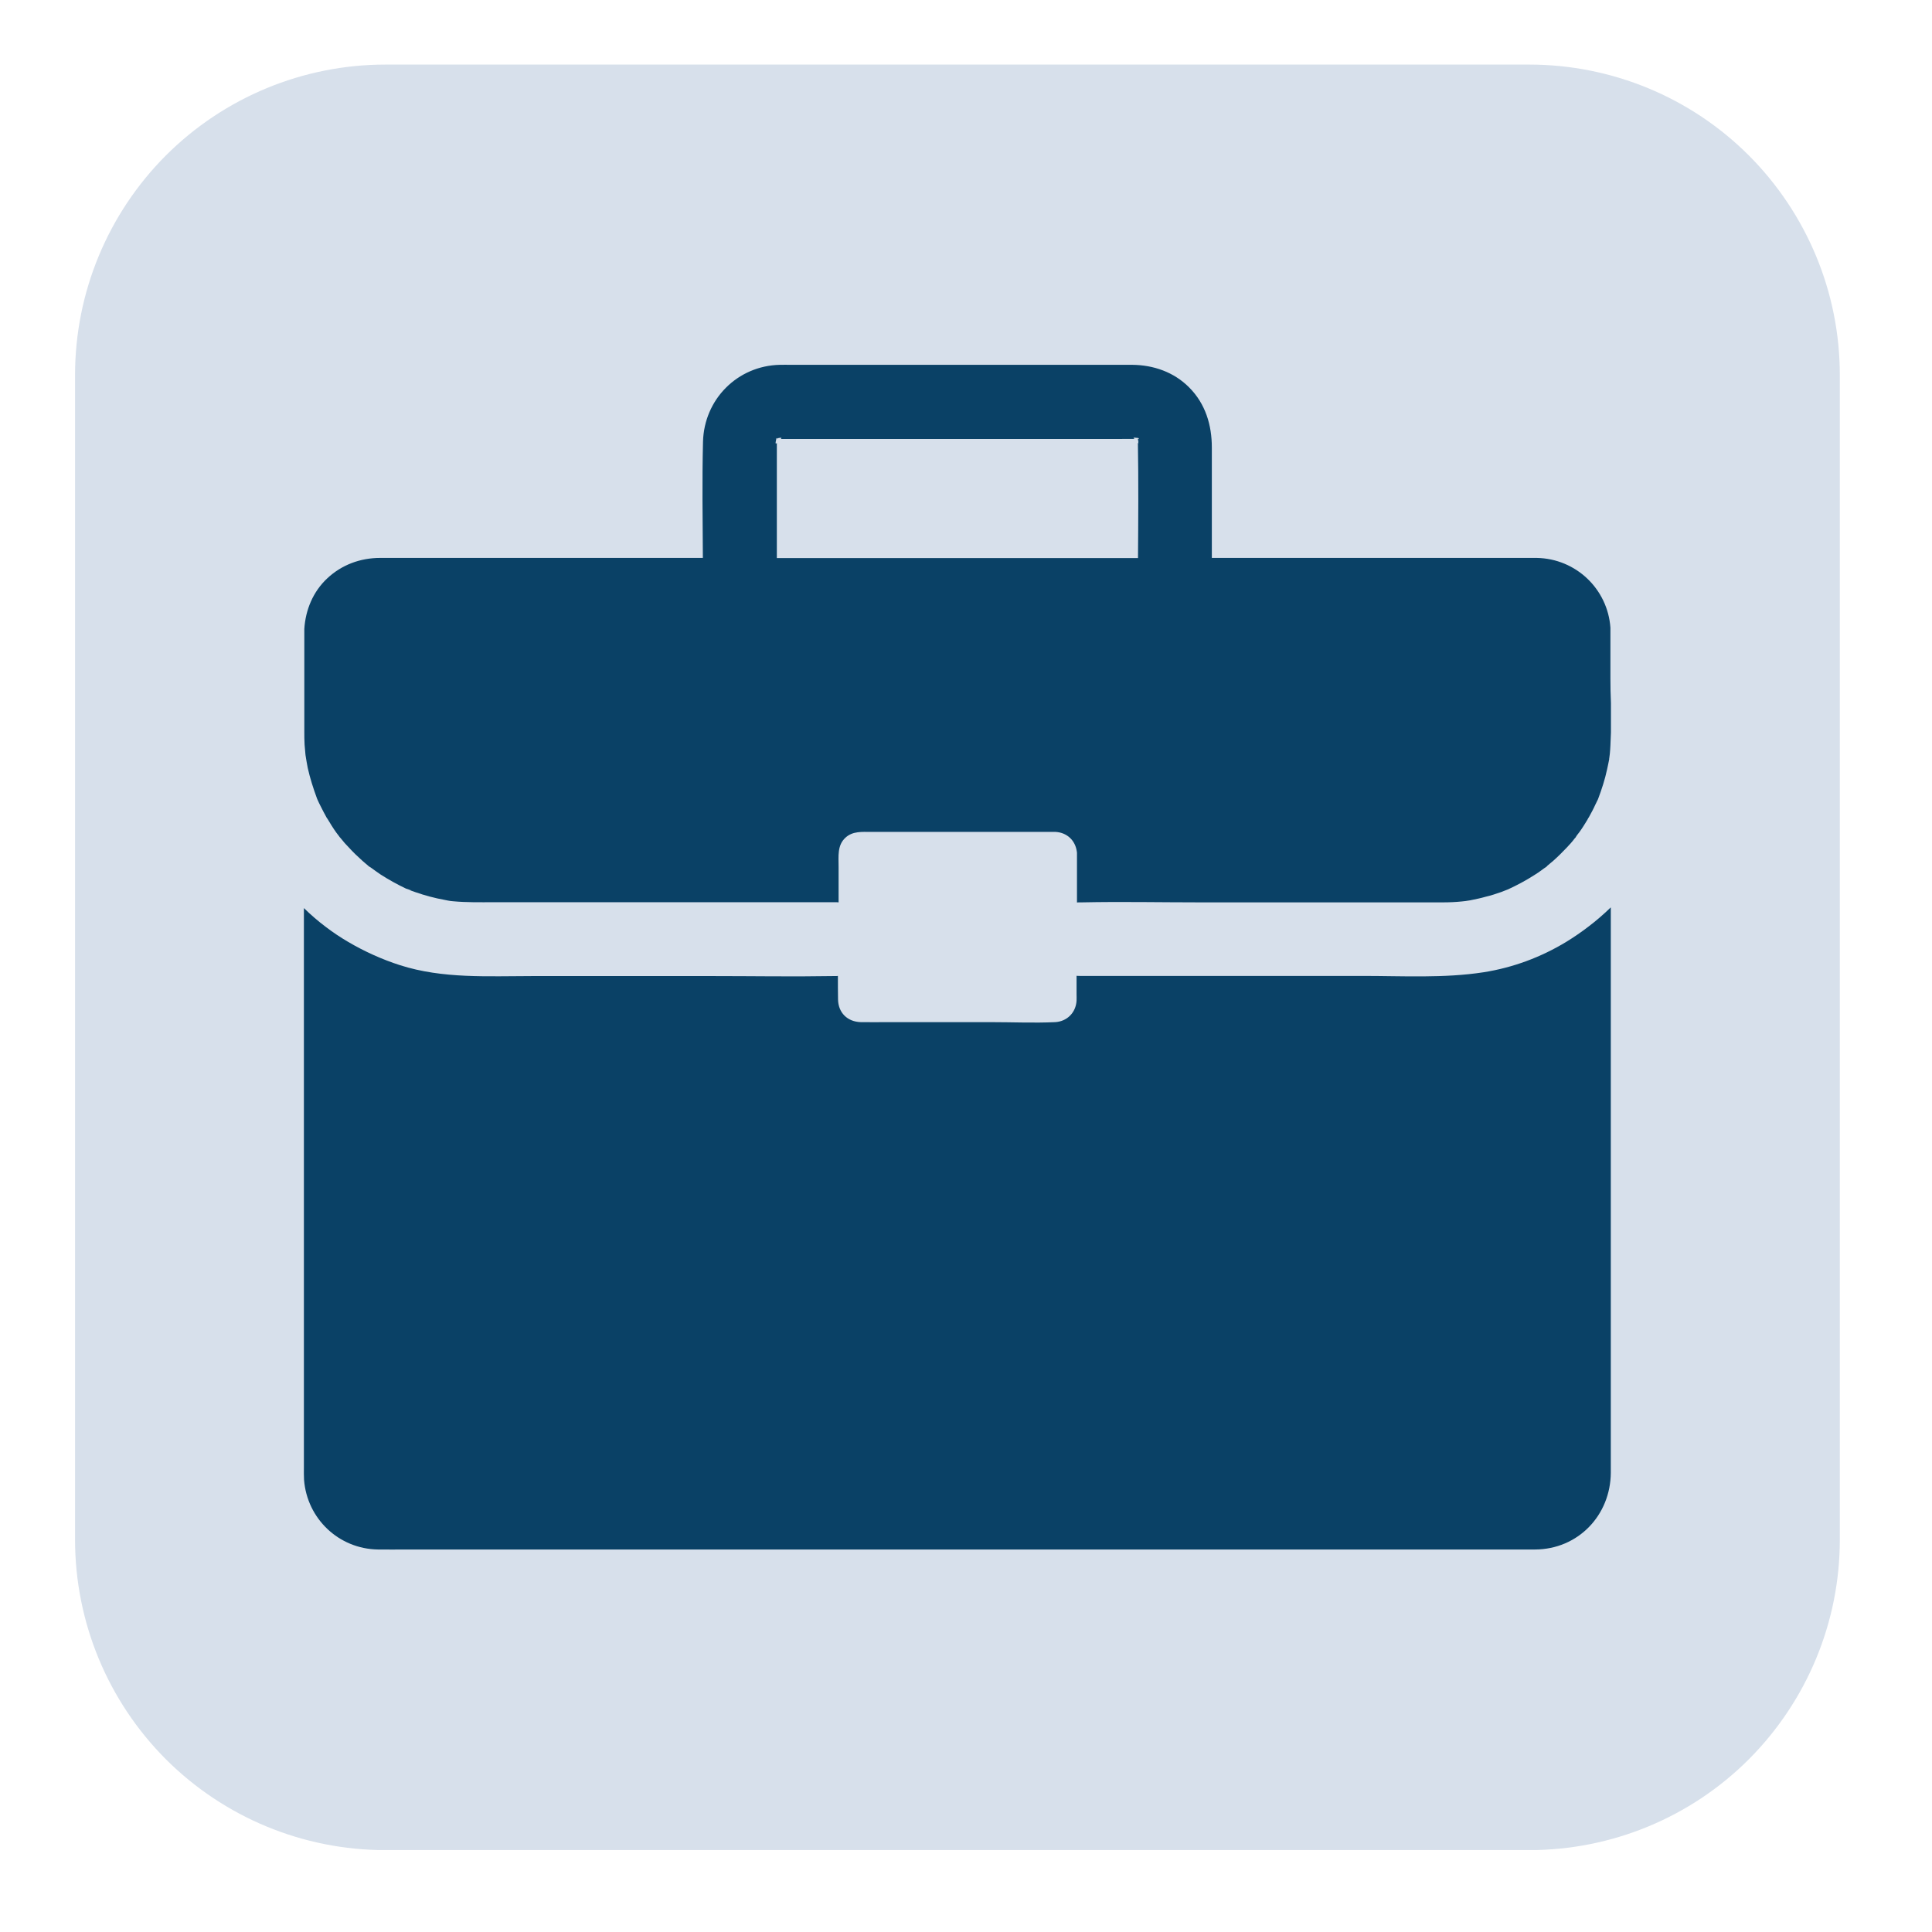
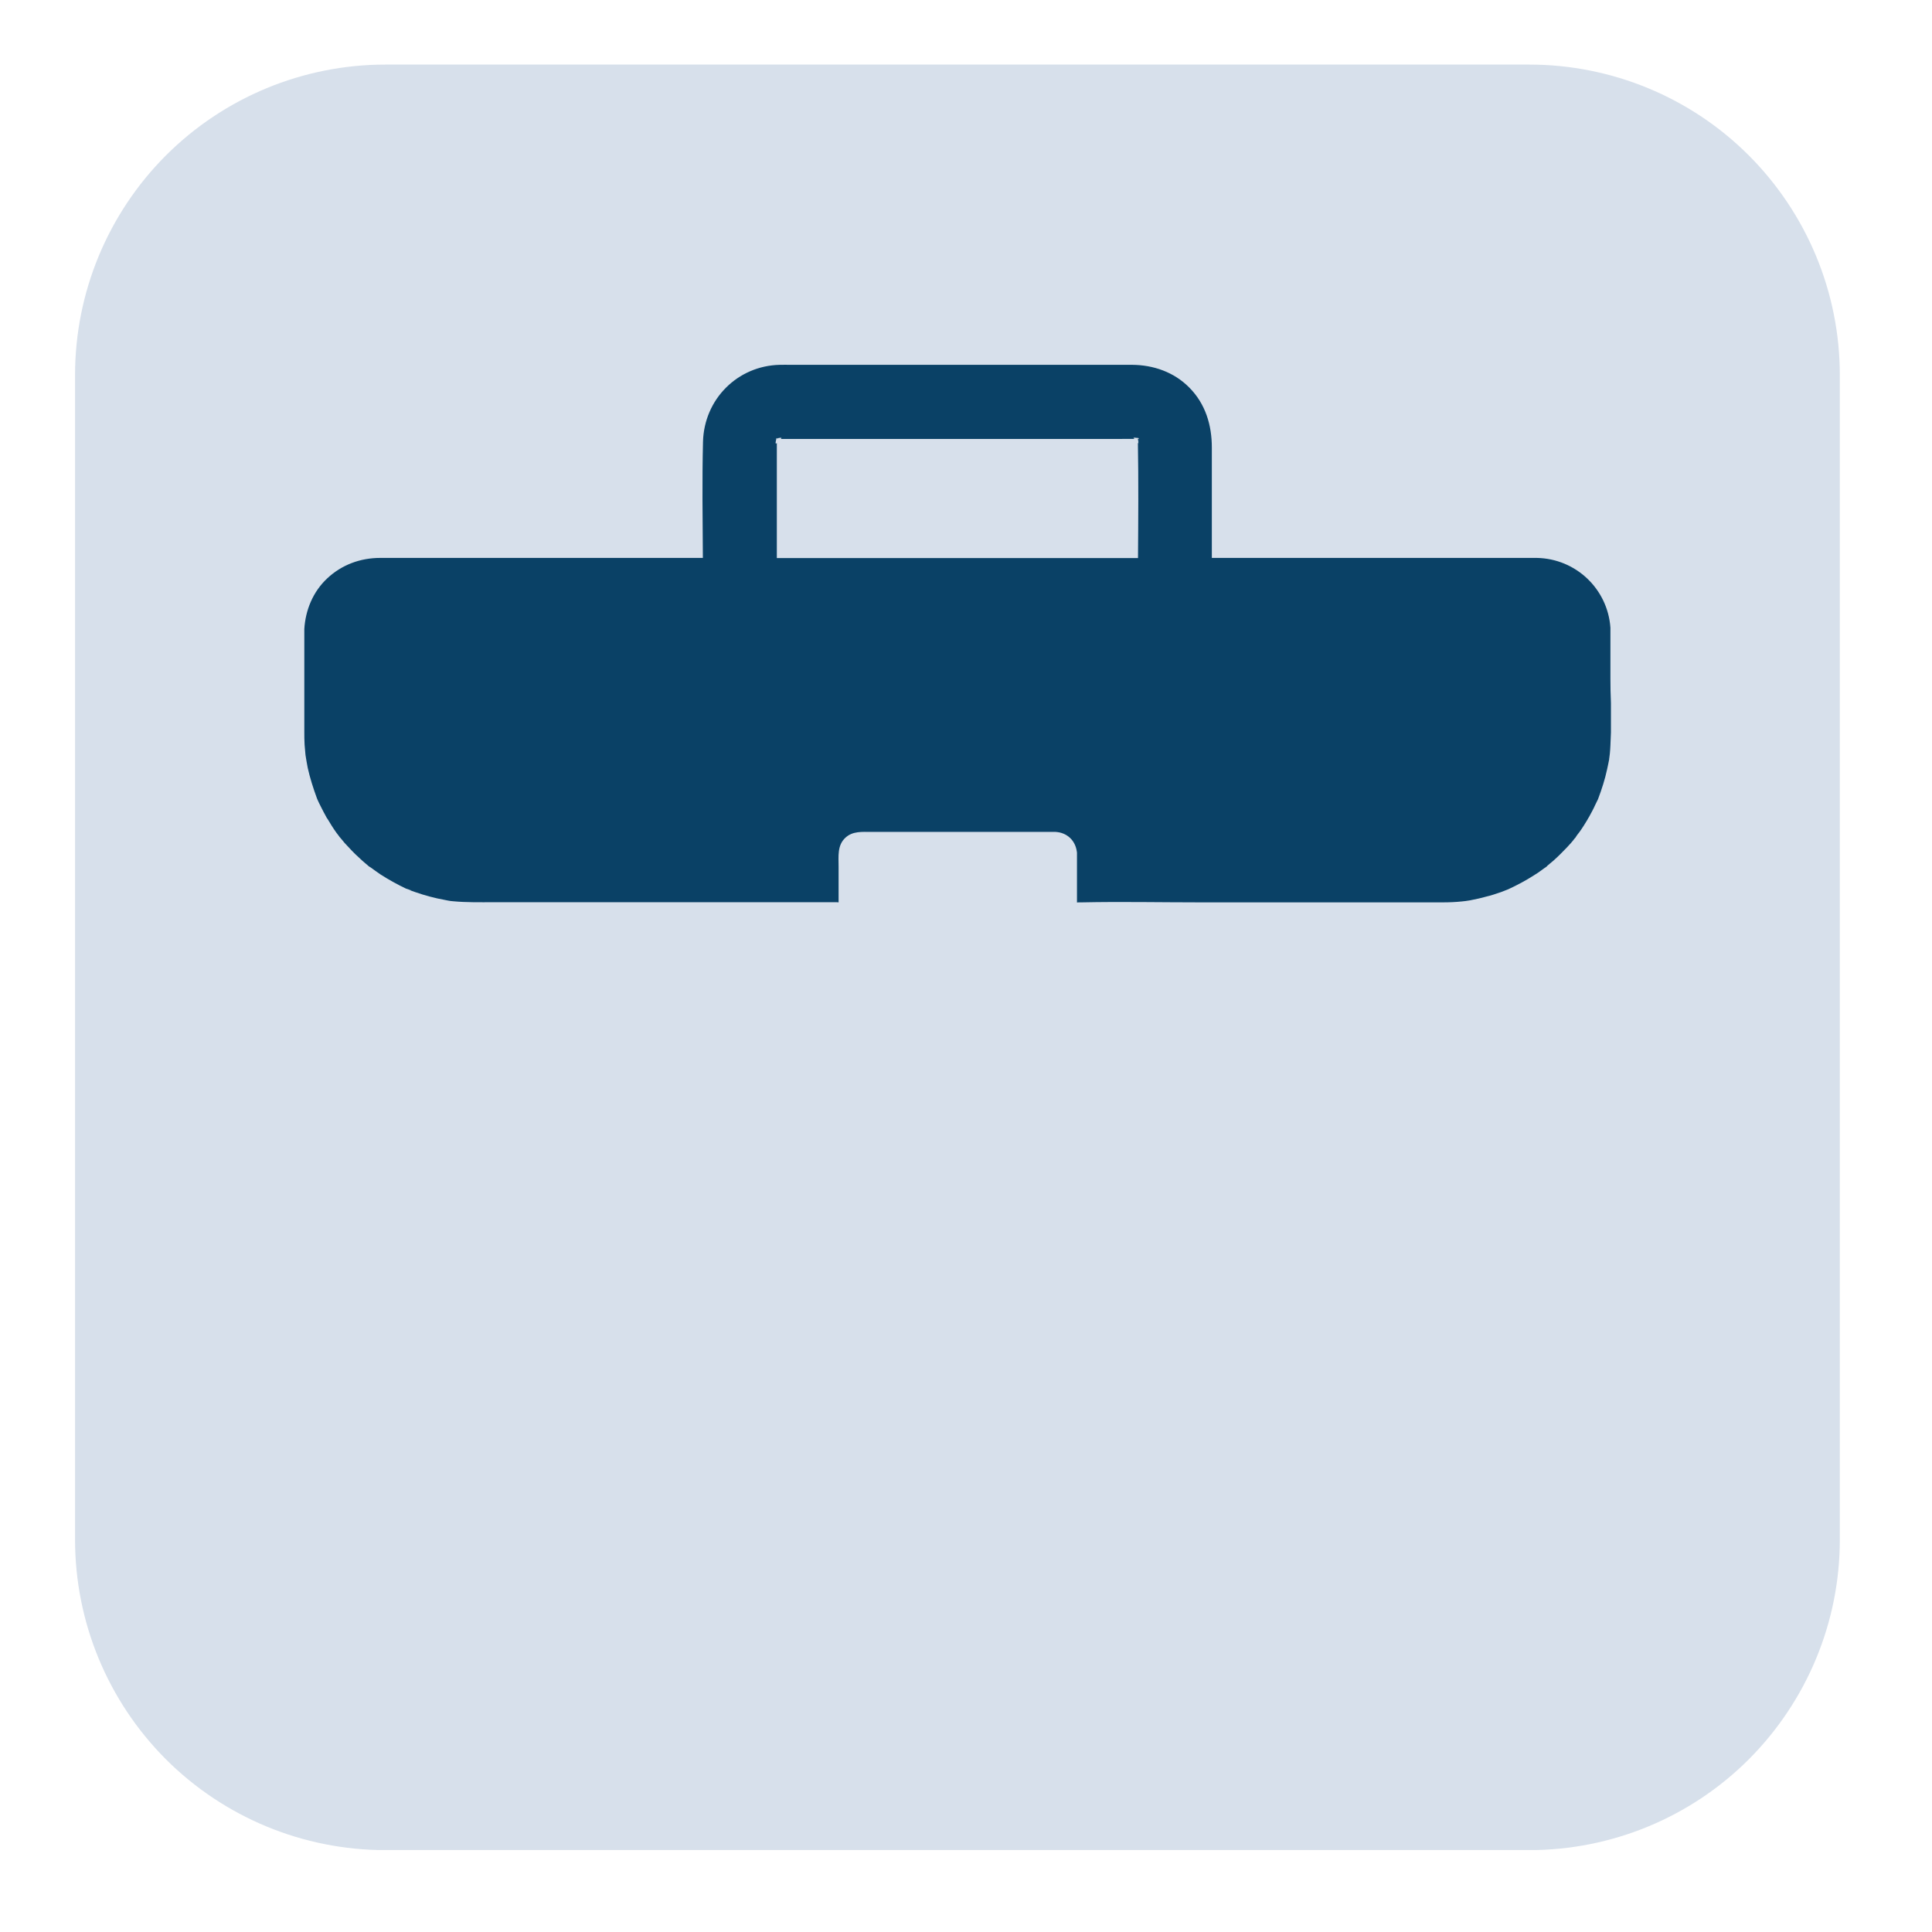
<svg xmlns="http://www.w3.org/2000/svg" width="74" zoomAndPan="magnify" viewBox="0 0 55.5 55.5" height="74" preserveAspectRatio="xMidYMid meet" version="1.0">
  <defs>
    <clipPath id="ac5e9756eb">
      <path d="M 2.156 1.855 L 52.852 1.855 L 52.852 53.344 L 2.156 53.344 Z M 2.156 1.855 " clip-rule="nonzero" />
    </clipPath>
    <clipPath id="bf8bd08045">
      <path d="M 11.074 1.855 L 43.93 1.855 C 46.297 1.855 48.566 2.793 50.238 4.465 C 51.91 6.141 52.852 8.406 52.852 10.773 L 52.852 44.23 C 52.852 46.598 51.91 48.863 50.238 50.539 C 48.566 52.211 46.297 53.148 43.93 53.148 L 11.074 53.148 C 8.707 53.148 6.441 52.211 4.766 50.539 C 3.094 48.863 2.156 46.598 2.156 44.23 L 2.156 10.773 C 2.156 8.406 3.094 6.141 4.766 4.465 C 6.441 2.793 8.707 1.855 11.074 1.855 Z M 11.074 1.855 " clip-rule="nonzero" />
    </clipPath>
    <clipPath id="2ff35466cc">
      <path d="M 0.156 0.855 L 50.852 0.855 L 50.852 52.281 L 0.156 52.281 Z M 0.156 0.855 " clip-rule="nonzero" />
    </clipPath>
    <clipPath id="806a106b60">
      <path d="M 9.074 0.855 L 41.93 0.855 C 44.297 0.855 46.566 1.793 48.238 3.465 C 49.91 5.141 50.852 7.406 50.852 9.773 L 50.852 43.23 C 50.852 45.598 49.91 47.863 48.238 49.539 C 46.566 51.211 44.297 52.148 41.93 52.148 L 9.074 52.148 C 6.707 52.148 4.441 51.211 2.766 49.539 C 1.094 47.863 0.156 45.598 0.156 43.23 L 0.156 9.773 C 0.156 7.406 1.094 5.141 2.766 3.465 C 4.441 1.793 6.707 0.855 9.074 0.855 Z M 9.074 0.855 " clip-rule="nonzero" />
    </clipPath>
    <clipPath id="71fcd327c9">
      <rect x="0" width="51" y="0" height="53" />
    </clipPath>
    <clipPath id="3def8b4099">
-       <path d="M 8.715 26 L 46.625 26 L 46.625 44.668 L 8.715 44.668 Z M 8.715 26 " clip-rule="nonzero" />
-     </clipPath>
+       </clipPath>
    <clipPath id="44ade30a76">
      <path d="M 8.715 10.477 L 46.625 10.477 L 46.625 26 L 8.715 26 Z M 8.715 10.477 " clip-rule="nonzero" />
    </clipPath>
  </defs>
  <g clip-path="url(#ac5e9756eb)">
    <g clip-path="url(#bf8bd08045)">
      <g transform="matrix(1, 0, 0, 1, 2, 1)">
        <g clip-path="url(#71fcd327c9)">
          <g clip-path="url(#2ff35466cc)">
            <g clip-path="url(#806a106b60)">
              <path fill="#d7e0eb" d="M 0.156 0.855 L 50.852 0.855 L 50.852 52.145 L 0.156 52.145 Z M 0.156 0.855 " fill-opacity="1" fill-rule="nonzero" />
            </g>
          </g>
        </g>
      </g>
    </g>
  </g>
  <g clip-path="url(#3def8b4099)">
-     <path fill="#0a4166" d="M 46.273 40.805 L 46.273 26.066 C 46.07 26.262 45.855 26.449 45.633 26.617 C 45.43 26.773 45.219 26.918 44.996 27.055 C 44.27 27.496 43.465 27.797 42.617 27.93 C 41.48 28.105 40.305 28.035 39.152 28.035 L 31.016 28.035 C 30.984 28.035 30.953 28.035 30.926 28.031 L 30.926 28.559 C 30.926 28.621 30.93 28.684 30.926 28.746 C 30.906 29.09 30.652 29.344 30.309 29.363 C 29.703 29.391 29.086 29.363 28.473 29.363 L 25.508 29.363 C 25.25 29.363 24.992 29.367 24.73 29.363 C 24.344 29.352 24.078 29.094 24.074 28.703 C 24.07 28.484 24.07 28.258 24.07 28.035 C 24.043 28.039 24.016 28.039 23.988 28.039 C 23.973 28.039 23.949 28.039 23.934 28.039 C 22.777 28.059 21.617 28.039 20.461 28.039 L 15.301 28.039 C 14.027 28.039 12.723 28.121 11.492 27.727 C 10.977 27.562 10.477 27.336 10.004 27.059 C 9.785 26.93 9.57 26.789 9.367 26.633 C 9.141 26.465 8.93 26.281 8.73 26.086 L 8.73 42.152 C 8.73 42.27 8.727 42.391 8.734 42.508 C 8.82 43.629 9.734 44.496 10.859 44.512 C 11.133 44.516 11.406 44.512 11.684 44.512 L 42.992 44.512 C 43.359 44.512 43.727 44.512 44.094 44.512 C 45.332 44.508 46.266 43.531 46.273 42.305 C 46.273 41.793 46.273 41.301 46.273 40.805 Z M 46.273 40.805 " fill-opacity="1" fill-rule="nonzero" />
-   </g>
+     </g>
  <g clip-path="url(#44ade30a76)">
    <path fill="#0a4166" d="M 46.262 19.496 L 46.262 18.031 C 46.184 16.922 45.273 16.047 44.145 16.027 C 44.066 16.027 43.996 16.027 43.918 16.027 L 34.812 16.027 L 34.812 12.855 C 34.812 12.211 34.629 11.598 34.16 11.129 C 33.723 10.688 33.133 10.484 32.52 10.48 C 31.961 10.48 31.41 10.48 30.852 10.48 L 22.719 10.48 C 22.613 10.48 22.504 10.477 22.402 10.48 C 21.184 10.508 20.227 11.469 20.195 12.691 C 20.168 13.797 20.184 14.914 20.191 16.027 L 11.312 16.027 C 11.18 16.027 11.055 16.027 10.922 16.027 C 10.352 16.027 9.82 16.223 9.402 16.613 C 8.992 16.996 8.777 17.52 8.742 18.066 L 8.742 20.129 C 8.742 20.426 8.742 20.719 8.742 21.016 C 8.742 21.141 8.742 21.266 8.75 21.395 C 8.758 21.48 8.766 21.566 8.773 21.656 C 8.773 21.668 8.777 21.684 8.777 21.695 C 8.797 21.816 8.816 21.941 8.84 22.059 C 8.906 22.355 9 22.648 9.105 22.934 C 9.105 22.938 9.105 22.938 9.109 22.945 C 9.109 22.949 9.109 22.949 9.113 22.953 C 9.117 22.961 9.117 22.965 9.121 22.973 C 9.148 23.031 9.176 23.094 9.207 23.152 C 9.262 23.262 9.316 23.367 9.375 23.473 C 9.383 23.492 9.395 23.508 9.406 23.52 C 9.488 23.656 9.57 23.793 9.664 23.922 C 9.703 23.977 9.746 24.023 9.781 24.078 C 9.777 24.07 9.77 24.062 9.766 24.051 C 9.777 24.066 9.781 24.074 9.789 24.082 C 9.859 24.172 9.938 24.262 10.02 24.344 C 10.141 24.477 10.273 24.605 10.41 24.727 C 10.465 24.777 10.52 24.824 10.578 24.871 C 10.586 24.879 10.598 24.891 10.613 24.898 C 10.684 24.945 10.715 24.961 10.719 24.965 C 10.715 24.965 10.691 24.949 10.664 24.93 C 10.754 24.992 10.836 25.059 10.926 25.117 C 11.164 25.27 11.41 25.406 11.664 25.527 C 11.91 25.602 11.781 25.574 11.699 25.543 C 11.707 25.547 11.711 25.547 11.723 25.551 C 11.793 25.578 11.859 25.605 11.934 25.629 C 12.07 25.676 12.207 25.719 12.34 25.754 C 12.488 25.793 12.637 25.828 12.793 25.855 C 12.844 25.867 12.895 25.875 12.945 25.883 C 12.973 25.887 13.004 25.887 13.027 25.891 C 13.406 25.926 13.789 25.918 14.168 25.918 L 24 25.918 C 24.031 25.918 24.059 25.918 24.09 25.922 L 24.09 24.898 C 24.09 24.602 24.047 24.281 24.289 24.062 C 24.496 23.871 24.77 23.898 25.027 23.898 L 30.168 23.898 C 30.219 23.898 30.273 23.898 30.324 23.898 C 30.656 23.918 30.891 24.145 30.934 24.465 C 30.938 24.48 30.938 24.5 30.938 24.516 C 30.938 24.523 30.938 24.531 30.938 24.539 L 30.938 25.926 C 30.969 25.922 30.996 25.922 31.027 25.922 L 31.082 25.922 C 32.207 25.898 33.332 25.922 34.453 25.922 L 41.453 25.922 C 41.637 25.922 41.816 25.914 42 25.895 C 42.031 25.891 42.07 25.887 42.105 25.883 C 42.148 25.875 42.195 25.871 42.234 25.863 C 42.387 25.832 42.539 25.801 42.688 25.758 C 42.836 25.723 42.98 25.676 43.125 25.625 C 43.191 25.598 43.254 25.574 43.324 25.547 C 43.586 25.426 43.836 25.293 44.078 25.137 C 44.16 25.086 44.238 25.035 44.312 24.977 C 44.336 24.961 44.402 24.91 44.434 24.891 C 44.434 24.891 44.438 24.883 44.438 24.883 C 44.441 24.879 44.449 24.875 44.449 24.871 C 44.508 24.824 44.562 24.773 44.621 24.727 C 44.754 24.609 44.883 24.48 45.012 24.344 C 45.09 24.262 45.168 24.176 45.238 24.082 C 45.242 24.074 45.254 24.07 45.258 24.062 C 45.289 24.004 45.336 23.949 45.375 23.898 C 45.457 23.785 45.531 23.664 45.602 23.547 C 45.613 23.52 45.629 23.496 45.645 23.473 C 45.707 23.359 45.77 23.246 45.824 23.125 C 45.852 23.07 45.879 23.012 45.906 22.957 C 46.012 22.676 46.105 22.391 46.168 22.094 C 46.191 22 46.207 21.902 46.227 21.809 C 46.227 21.809 46.227 21.805 46.227 21.805 C 46.227 21.805 46.227 21.801 46.227 21.801 C 46.227 21.797 46.227 21.793 46.227 21.789 C 46.227 21.785 46.227 21.781 46.23 21.773 C 46.234 21.734 46.242 21.676 46.246 21.645 C 46.254 21.566 46.258 21.488 46.262 21.41 C 46.266 21.285 46.273 21.164 46.277 21.039 L 46.277 20.199 C 46.266 19.949 46.262 19.723 46.262 19.496 Z M 32.699 12.707 C 32.699 12.711 32.699 12.715 32.703 12.715 C 32.703 12.715 32.703 12.719 32.703 12.719 C 32.707 12.742 32.715 12.754 32.703 12.73 C 32.699 12.734 32.691 12.727 32.688 12.719 C 32.707 13.824 32.699 14.93 32.691 16.031 L 22.316 16.031 L 22.316 12.945 C 22.316 12.871 22.316 12.797 22.316 12.723 C 22.301 12.742 22.293 12.746 22.289 12.742 C 22.281 12.754 22.281 12.727 22.285 12.699 C 22.262 12.723 22.25 12.727 22.285 12.691 C 22.285 12.672 22.289 12.66 22.293 12.645 C 22.293 12.645 22.293 12.645 22.289 12.645 C 22.289 12.645 22.289 12.645 22.293 12.645 C 22.297 12.633 22.297 12.621 22.301 12.613 C 22.273 12.613 22.281 12.605 22.305 12.602 C 22.309 12.578 22.32 12.57 22.32 12.598 C 22.328 12.598 22.336 12.594 22.348 12.594 C 22.348 12.586 22.348 12.586 22.348 12.582 C 22.348 12.582 22.348 12.586 22.348 12.586 C 22.367 12.582 22.379 12.582 22.395 12.578 C 22.414 12.562 22.422 12.559 22.426 12.555 C 22.422 12.559 22.414 12.566 22.398 12.578 C 22.434 12.574 22.461 12.574 22.445 12.582 C 22.449 12.586 22.445 12.598 22.43 12.609 C 22.465 12.609 22.496 12.609 22.531 12.609 L 32.219 12.609 C 32.348 12.609 32.473 12.605 32.598 12.609 C 32.59 12.605 32.586 12.605 32.582 12.602 C 32.551 12.582 32.559 12.578 32.582 12.574 C 32.57 12.566 32.574 12.566 32.586 12.574 C 32.59 12.574 32.598 12.574 32.602 12.574 C 32.586 12.562 32.578 12.555 32.574 12.551 C 32.574 12.551 32.586 12.559 32.605 12.574 C 32.625 12.574 32.641 12.578 32.656 12.578 C 32.668 12.578 32.672 12.582 32.68 12.582 C 32.68 12.574 32.68 12.57 32.684 12.57 C 32.684 12.57 32.688 12.574 32.688 12.582 C 32.727 12.594 32.742 12.602 32.688 12.605 C 32.688 12.613 32.688 12.617 32.688 12.625 C 32.699 12.629 32.707 12.633 32.715 12.633 C 32.707 12.633 32.695 12.633 32.688 12.629 L 32.688 12.633 C 32.691 12.637 32.699 12.645 32.707 12.652 C 32.703 12.652 32.699 12.648 32.691 12.645 C 32.691 12.652 32.695 12.656 32.695 12.664 C 32.707 12.68 32.727 12.699 32.738 12.707 C 32.727 12.699 32.715 12.684 32.699 12.676 C 32.699 12.695 32.699 12.699 32.699 12.707 Z M 32.699 12.707 " fill-opacity="1" fill-rule="nonzero" />
  </g>
</svg>